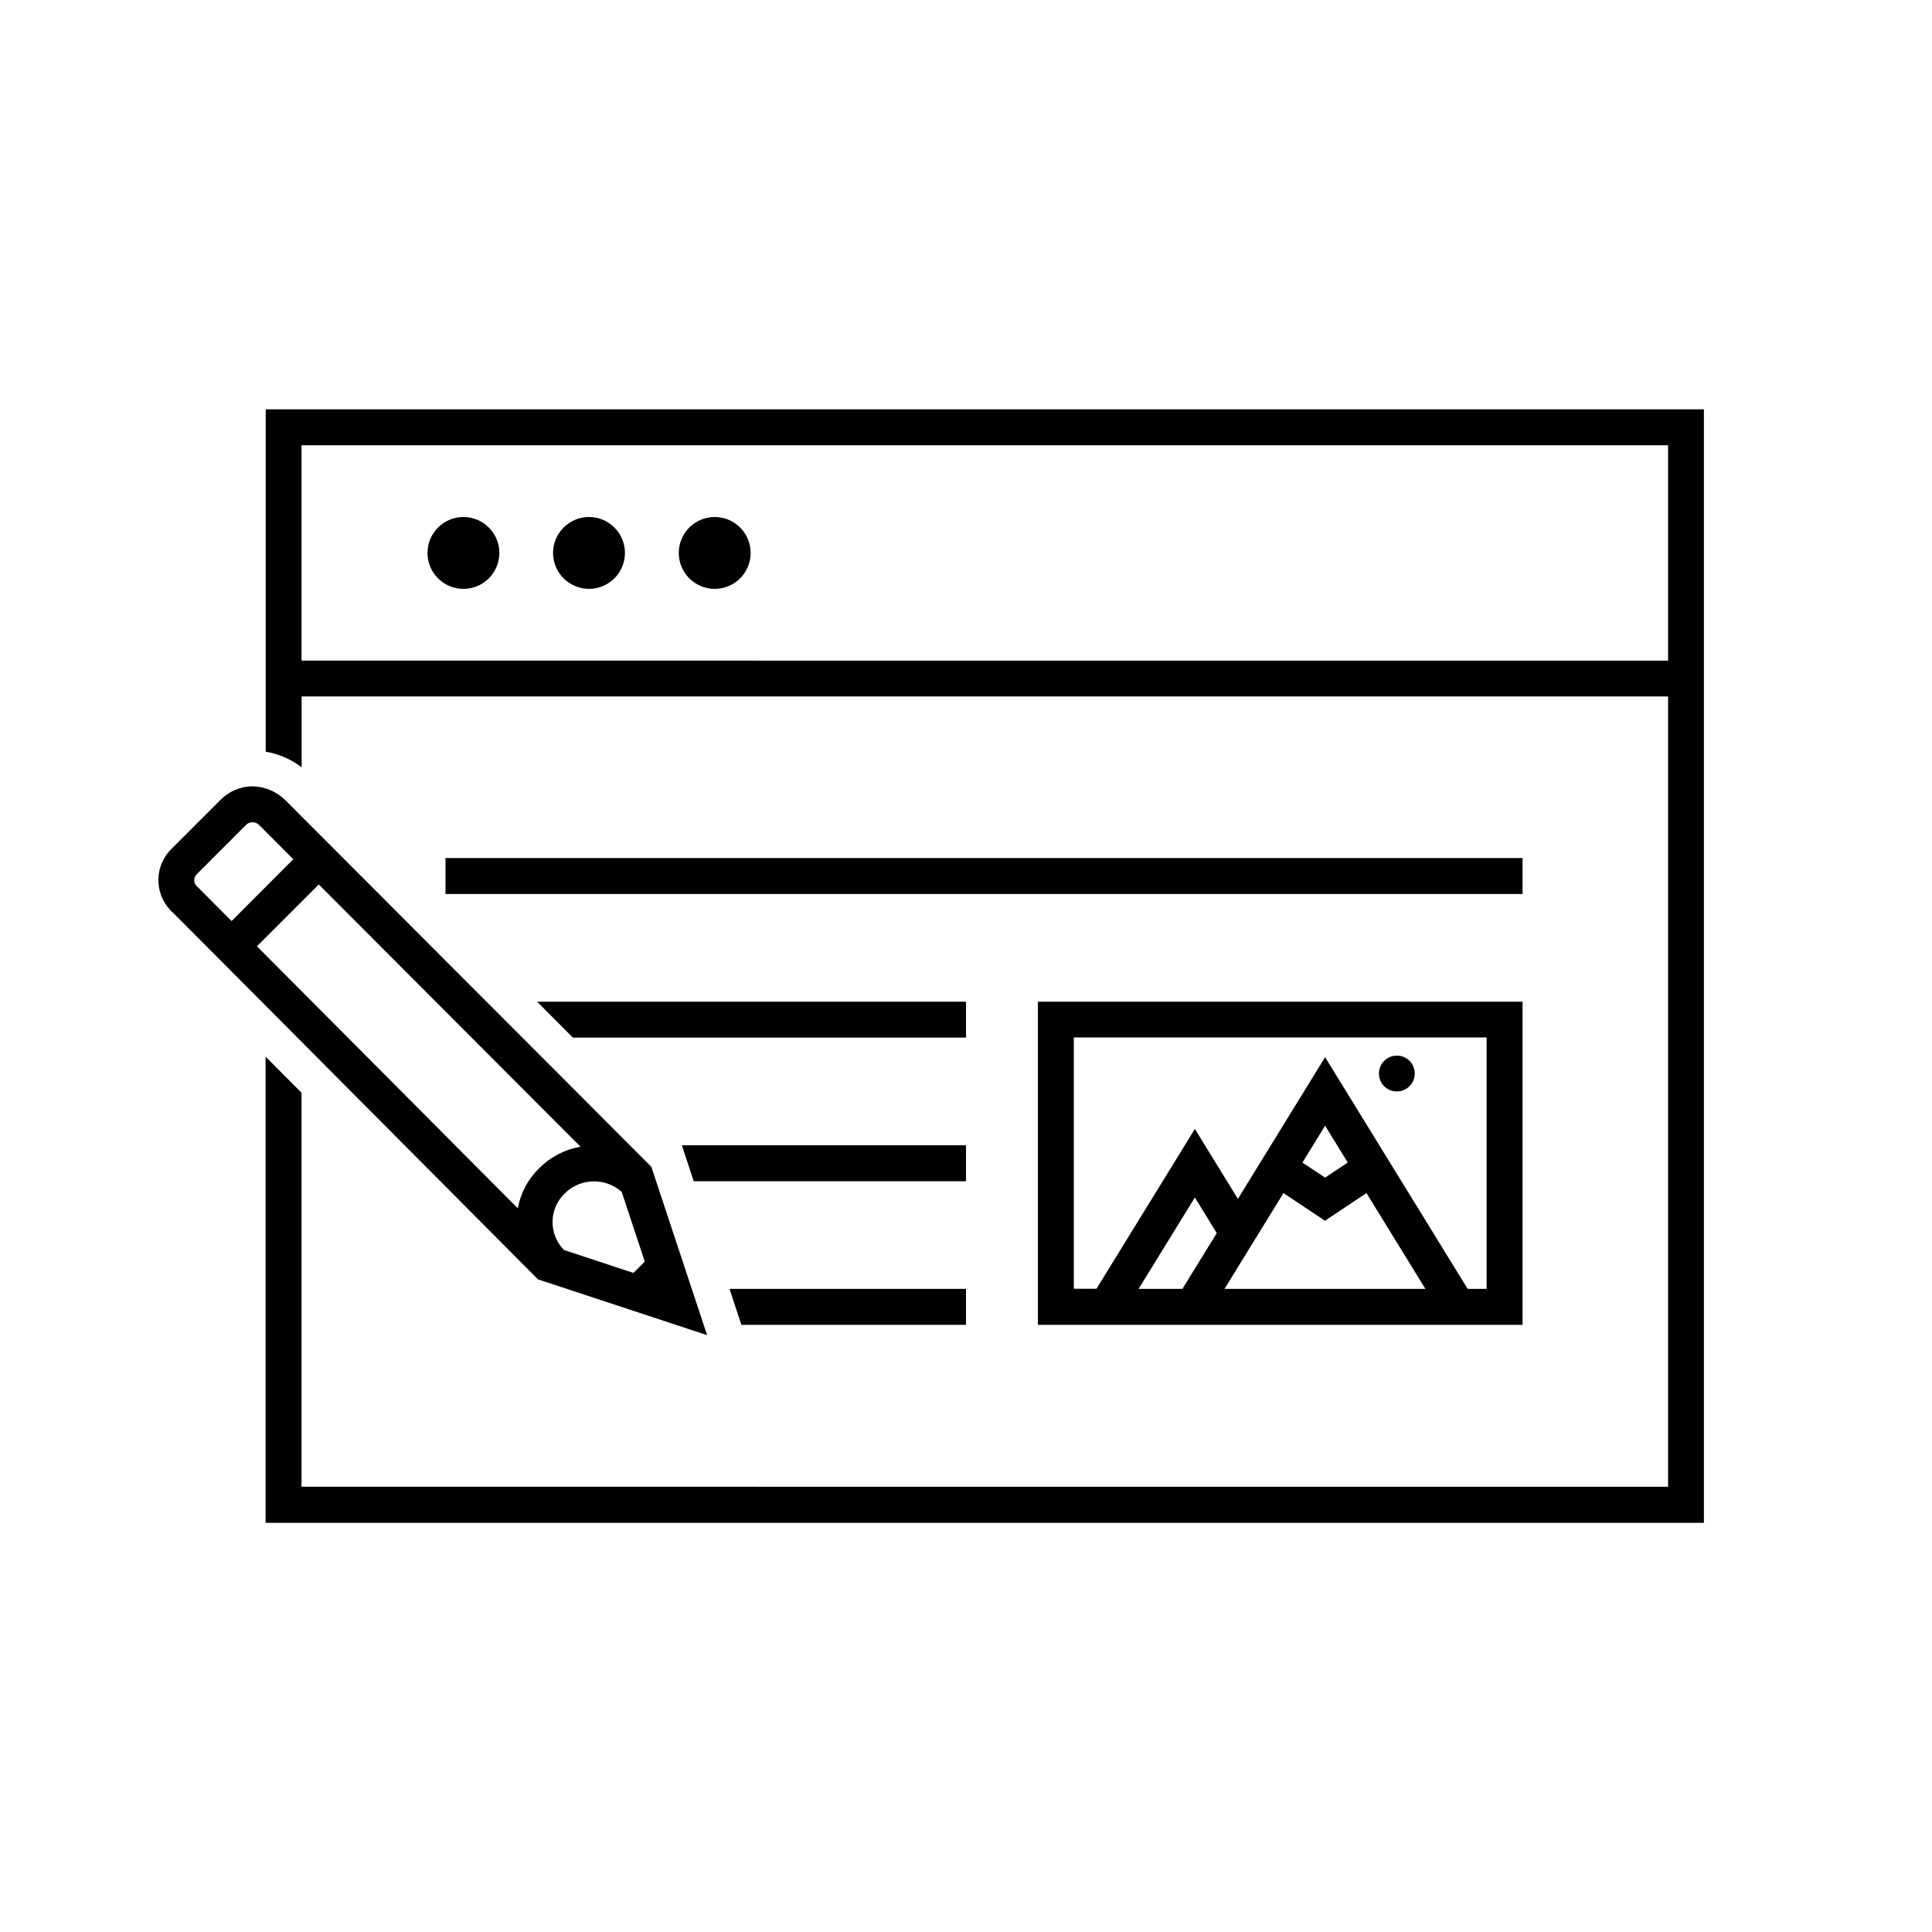
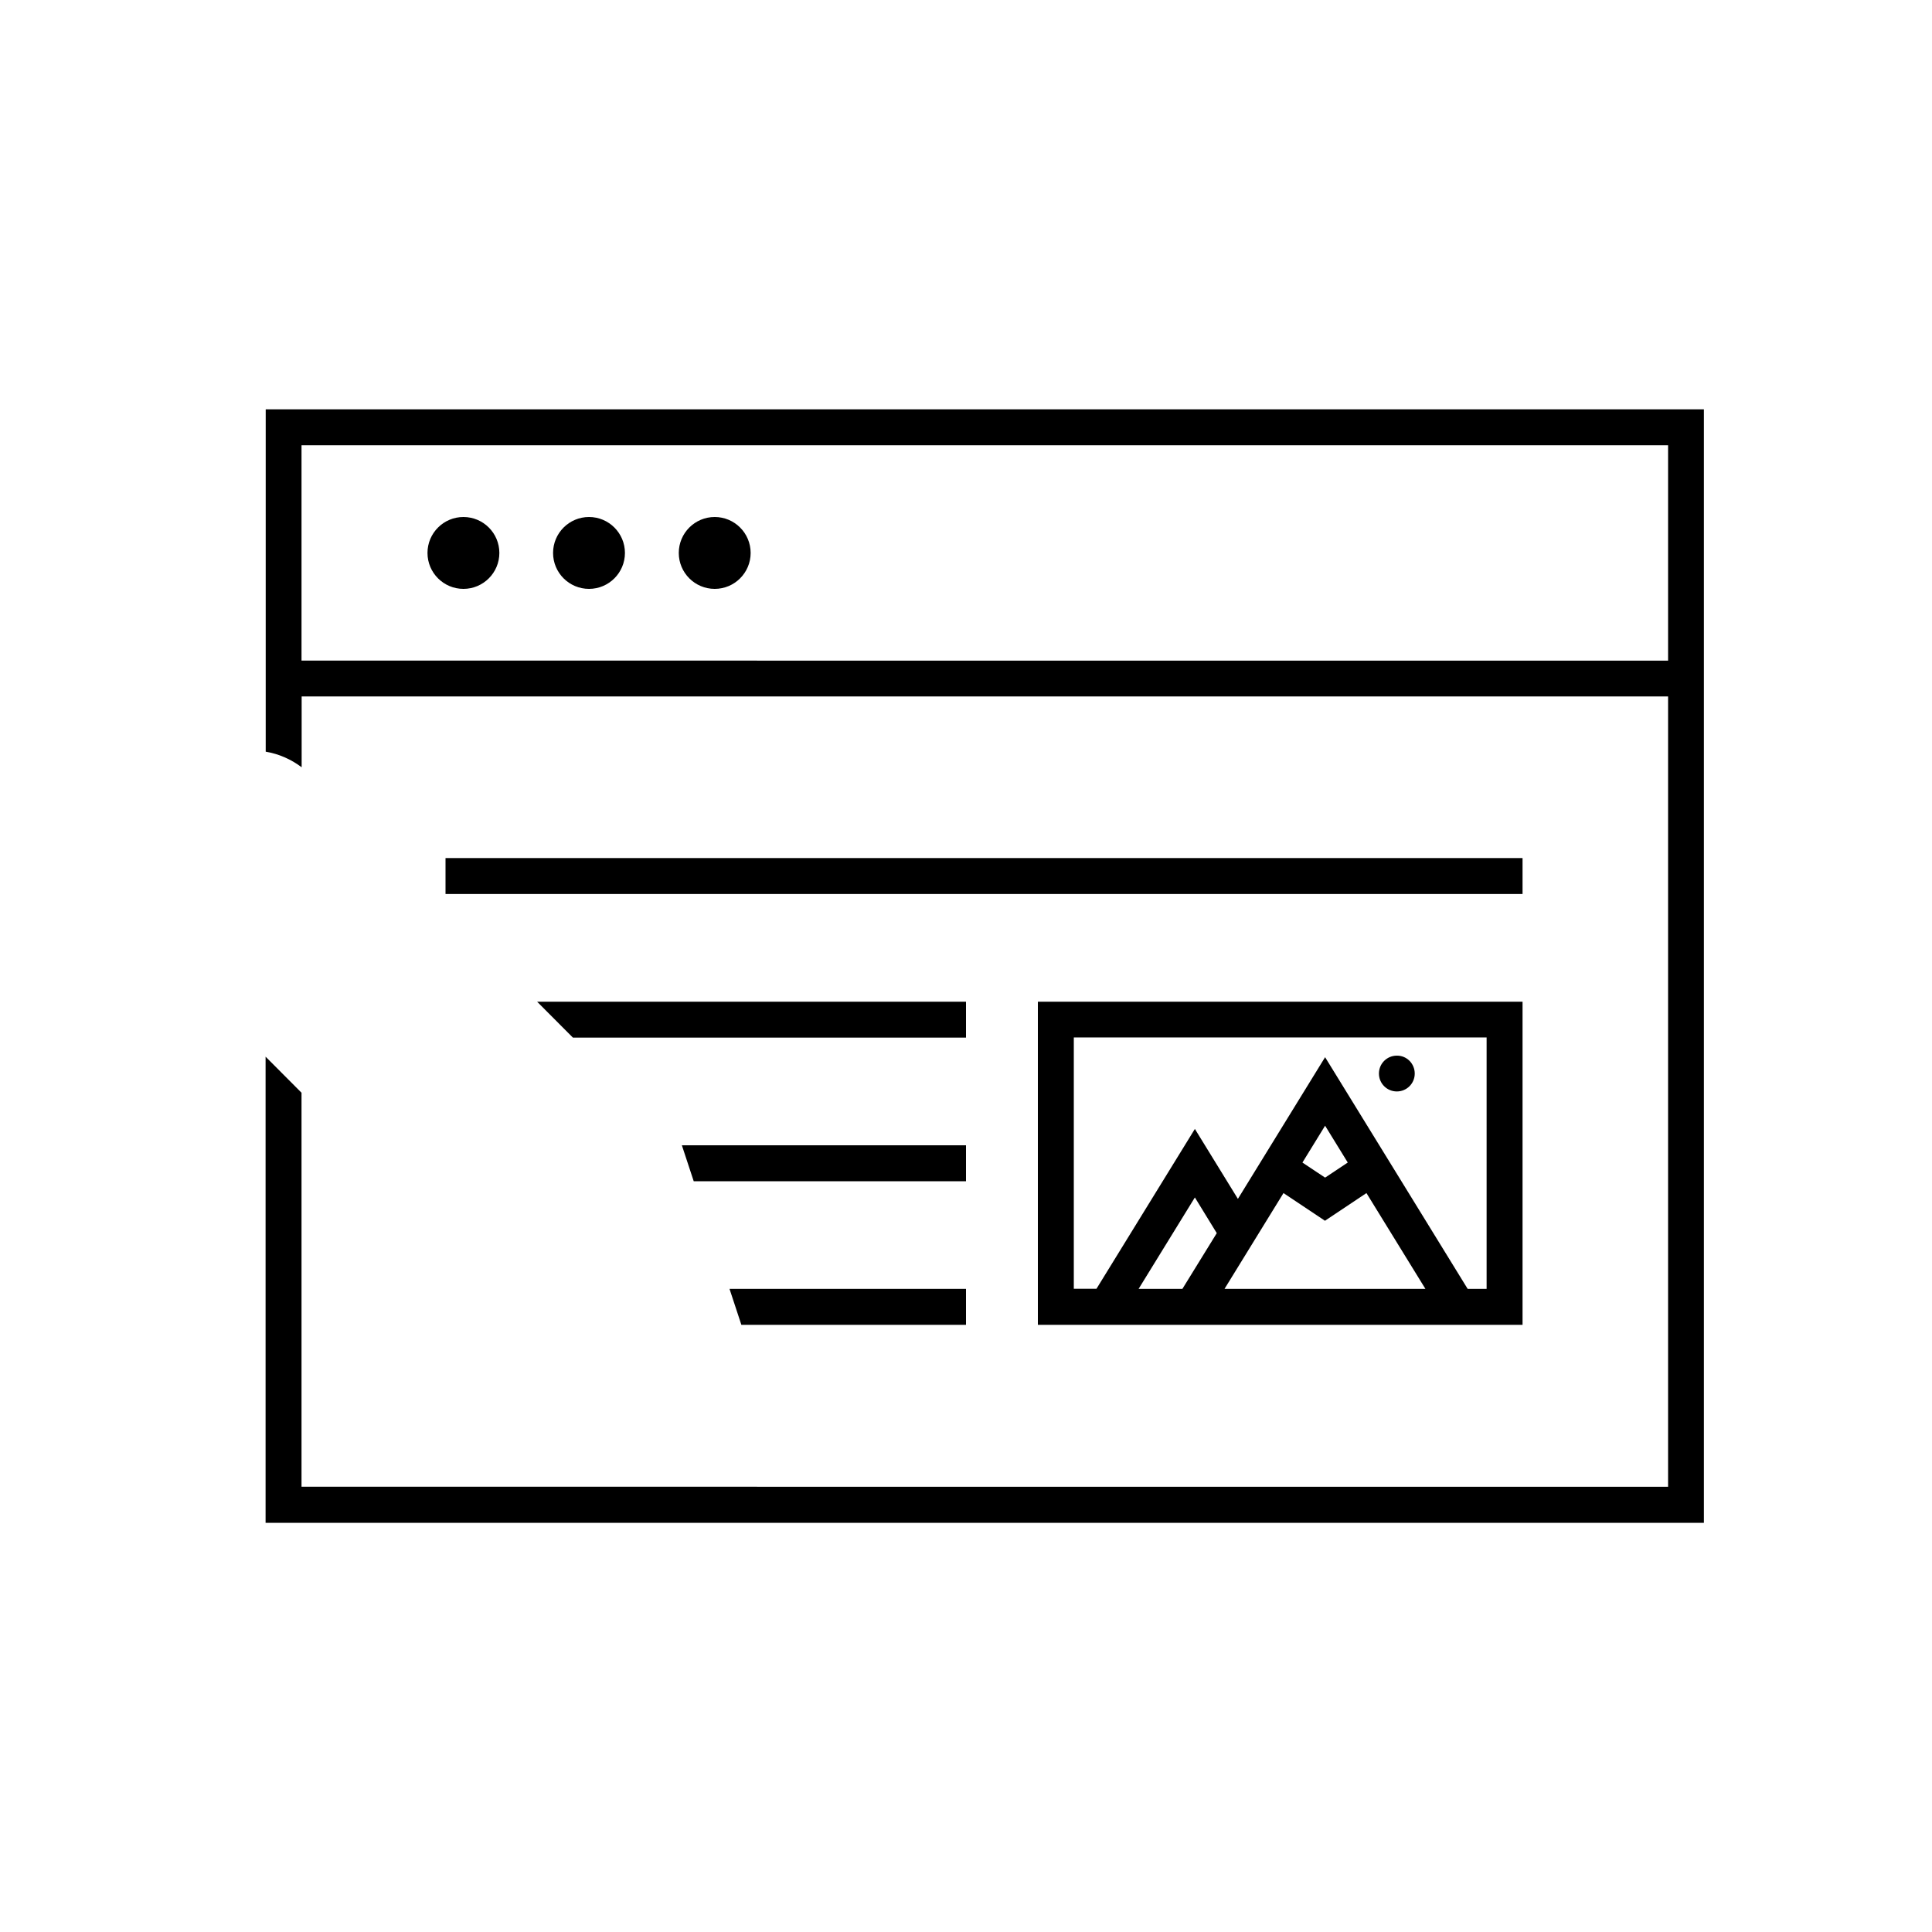
<svg xmlns="http://www.w3.org/2000/svg" version="1.1" id="Layer_1" x="0px" y="0px" viewBox="0 0 1500 1500" style="enable-background:new 0 0 1500 1500;" xml:space="preserve">
  <g transform="translate(-816 -228)">
    <path d="M1161.9,894.2h836.2v27.9h-836.2V894.2z" />
    <path d="M1050.1,1076.4l-27.9-28v361.9h1116.7V545.8H1022.3v265.8c10.1,1.7,19.7,5.9,27.9,12.1v-55h1060.9v613.6H1050.1V1076.4z    M2111.1,573.7v167.2H1050.1V573.7H2111.1z" />
    <path d="M1233,1005.7h333v27.9h-305.2L1233,1005.7z" />
    <path d="M1345.4,1117.2H1566v27.9h-211.4L1345.4,1117.2z" />
    <path d="M1566,1256.6h-174.4l-9.2-27.9H1566V1256.6z" />
    <path d="M1398.8,657.3c0,15.4-12.5,27.9-27.9,27.9c-15.4,0-27.9-12.5-27.9-27.9s12.5-27.9,27.9-27.9   C1386.3,629.4,1398.8,641.9,1398.8,657.3z" />
    <path d="M1301.2,657.3c0,15.4-12.5,27.9-27.9,27.9c-15.4,0-27.9-12.5-27.9-27.9s12.5-27.9,27.9-27.9   C1288.7,629.4,1301.2,641.9,1301.2,657.3z" />
    <path d="M1203.7,657.3c0,15.4-12.5,27.9-27.9,27.9c-15.4,0-27.9-12.5-27.9-27.9s12.5-27.9,27.9-27.9   C1191.2,629.4,1203.7,641.9,1203.7,657.3z" />
    <path d="M1998.1,1005.7h-376.3v250.9h376.3V1005.7z M1922.7,1228.7h-156l45.8-74.4l32.2,21.5l32.2-21.5L1922.7,1228.7z    M1844.8,1142.3l-17.6-11.7l17.6-28.6l17.6,28.6L1844.8,1142.3z M1734,1228.7H1700l43.7-71l17,27.7L1734,1228.7z M1970.2,1228.7   h-14.7l-110.7-179.9l-67.7,110l-33.4-54.3l-76.4,124.1h-17.6v-195.1h320.5V1228.7z" />
    <path d="M1914.4,1061.5c0,7.7-6.2,13.9-13.9,13.9c-7.7,0-13.9-6.2-13.9-13.9c0-7.7,6.2-13.9,13.9-13.9   C1908.2,1047.5,1914.4,1053.8,1914.4,1061.5z" />
-     <path d="M950.6,936.9l36.6,36.7l246.5,247.7l131.3,43.3l-43.3-130.7l-284.4-284.9c-6.8-6.6-15.9-10.4-25.4-10.5   c-9.3,0.1-18.2,3.9-24.8,10.6l-37.7,37.7c-0.5,0.5-1.2,1.2-1.9,2C935,902.9,936.4,924.5,950.6,936.9z M1254.1,1154.9   c12.1-12.3,31.7-13,44.6-1.5l17.9,54.1l-8.8,8.8l-53.9-17.8C1242,1186.5,1242,1167,1254.1,1154.9z M1015.5,962.7l48-48l203.2,203.6   c-12.2,2.1-23.4,8-32.2,16.8c-8.6,8.4-14.3,19.2-16.5,31L1015.5,962.7z M968.3,907.2l38.5-38.5c1.3-1.5,3.3-2.4,5.3-2.3   c1.9,0,3.7,0.7,5.1,2.1l26.5,26.6l-47.9,48l-26.3-26.4c-2.9-2.1-3.6-6.2-1.5-9.1C968.2,907.4,968.3,907.3,968.3,907.2z" />
  </g>
</svg>